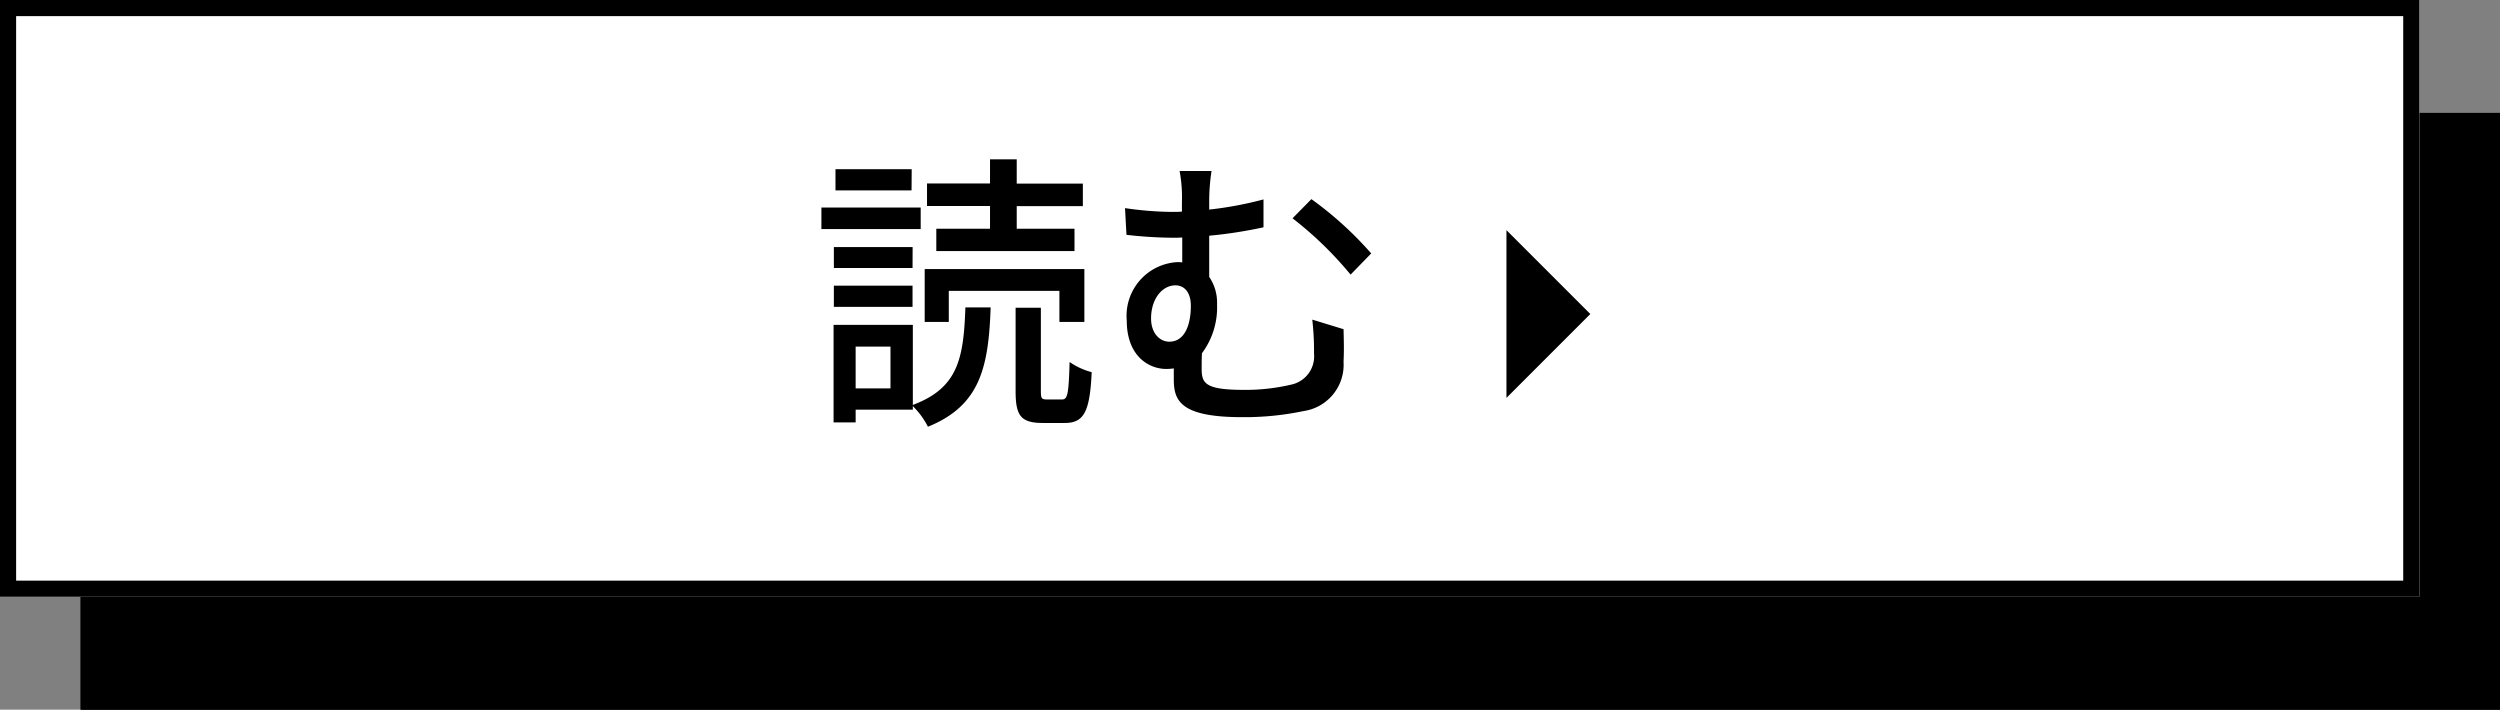
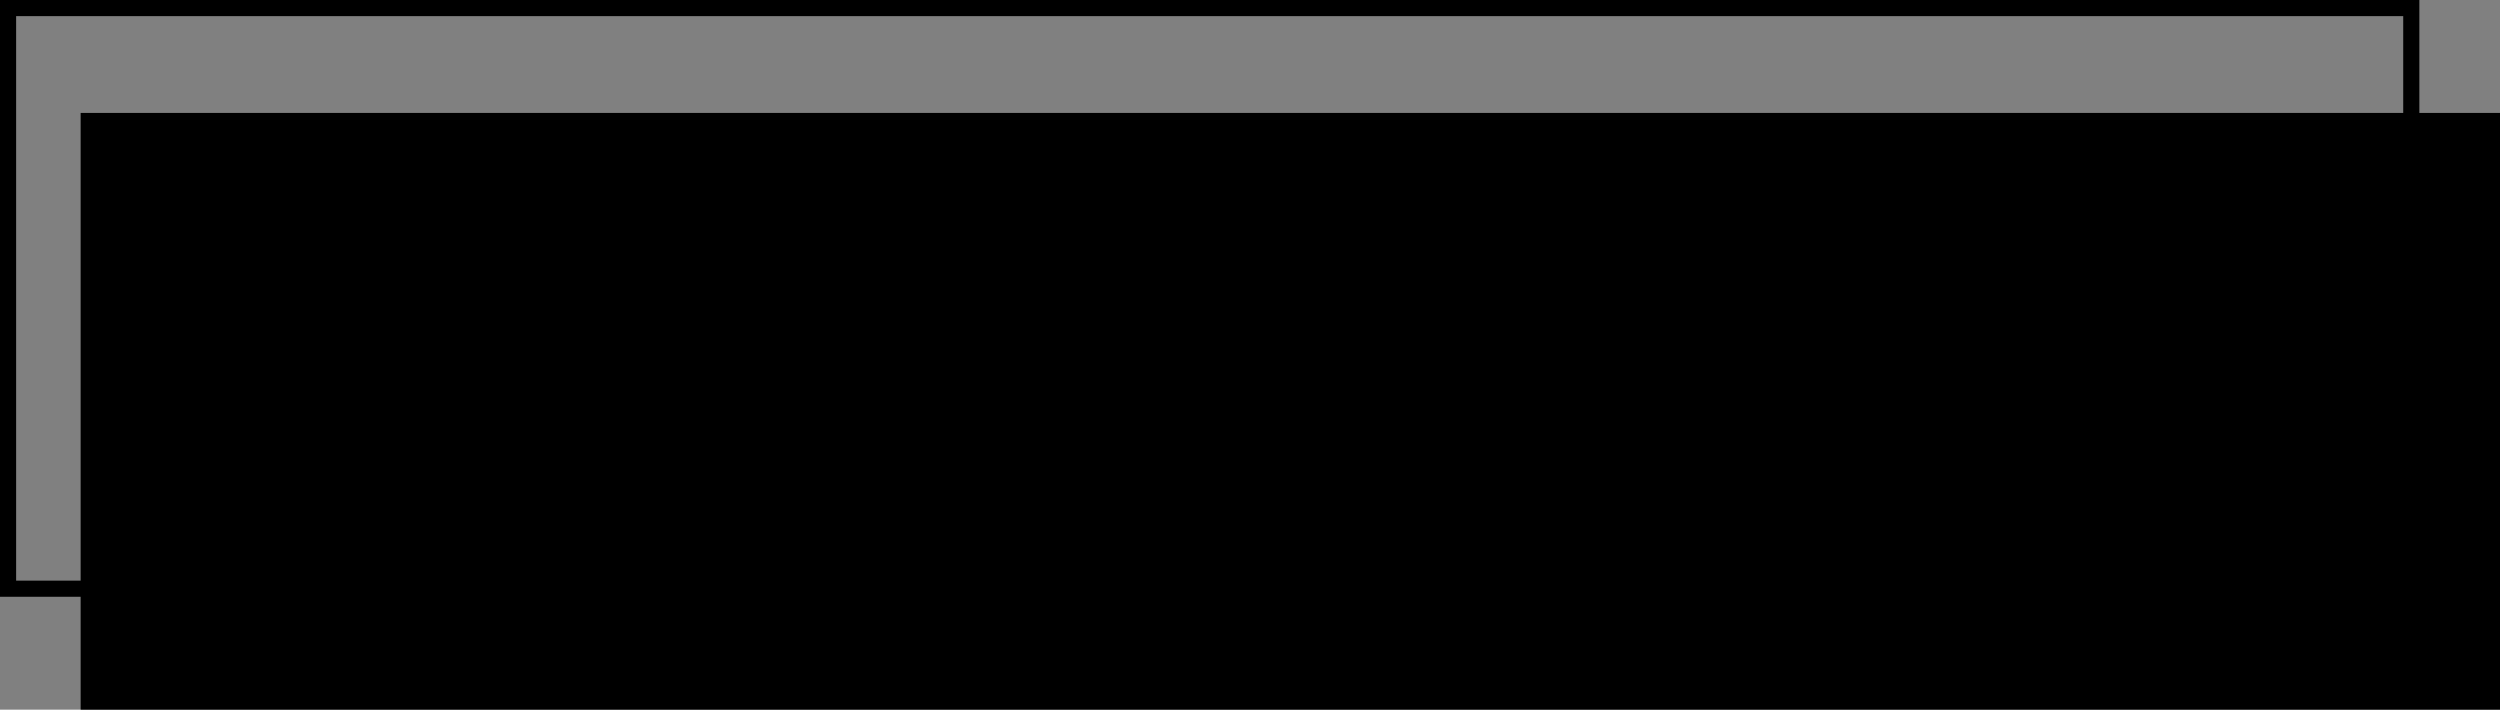
<svg xmlns="http://www.w3.org/2000/svg" height="44" viewBox="0 0 155 44" width="155">
  <rect x="0" y="0" width="155" height="44" fill="#808080" stroke="none" />
  <g transform="translate(-90 -1044)">
    <g stroke="#000" stroke-width="2">
      <path d="m95 1051h150v37h-150z" stroke="none" />
-       <path d="m96 1052h148v35h-148z" fill="none" />
    </g>
    <g fill="#fff" stroke="#000">
-       <path d="m90 1044h150v37h-150z" stroke="none" />
      <path d="m90.5 1044.5h149v36h-149z" fill="none" />
    </g>
-     <path d="m-13.619-10.818h-3.33v1.386h8.568v-1.386h-3.582v-1.4h4.1v-1.4h-4.1v-1.502h-1.656v1.494h-3.906v1.4h3.906zm-2.556 3.852h6.858v1.926h1.548v-3.276h-9.9v3.276h1.494zm-2.3-7.542h-4.725v1.314h4.716zm.558 2.376h-6.156v1.332h6.156zm-.5 2.448h-4.883v1.3h4.878zm-4.883 3.708h4.878v-1.314h-4.878zm3.51 5.058h-2.16v-2.592h2.16zm1.386-3.942h-4.914v6.048h1.368v-.788h3.546v-.22a4.859 4.859 0 0 1 .936 1.278c3.2-1.3 3.762-3.618 3.888-7.4h-1.566c-.108 3.2-.468 5-3.258 6.048zm8.316 4.626c-.342 0-.378-.072-.378-.54v-5.148h-1.566v5.166c0 1.512.306 1.98 1.692 1.98h1.35c1.17 0 1.566-.648 1.674-3.15a4.328 4.328 0 0 1 -1.368-.63c-.057 2.016-.129 2.322-.471 2.322zm10.203-14.166h-1.98a8.86 8.86 0 0 1 .144 1.944v.576c-.216.018-.432.018-.648.018a21.323 21.323 0 0 1 -2.88-.234l.09 1.656a26.679 26.679 0 0 0 2.9.18c.18 0 .36 0 .558-.018v1.548a1.647 1.647 0 0 0 -.306-.018 3.331 3.331 0 0 0 -3.134 3.618c0 2.178 1.332 3.006 2.466 3.006a3.507 3.507 0 0 0 .45-.036v.666c0 1.3.36 2.358 4.23 2.358a17.859 17.859 0 0 0 3.816-.378 2.9 2.9 0 0 0 2.479-3.06c.036-.756.018-1.206 0-2.016l-1.939-.594a17.024 17.024 0 0 1 .108 2.106 1.79 1.79 0 0 1 -1.422 1.926 12.309 12.309 0 0 1 -2.916.324c-2.394 0-2.628-.4-2.628-1.3 0-.288 0-.63.018-.972a4.742 4.742 0 0 0 .936-3.038 2.809 2.809 0 0 0 -.486-1.692v-2.556a27.74 27.74 0 0 0 3.366-.522v-1.728a22.545 22.545 0 0 1 -3.366.63v-.45a12.461 12.461 0 0 1 .144-1.944zm6.192 1.746-1.17 1.188a22.507 22.507 0 0 1 3.6 3.492l1.278-1.314a21.99 21.99 0 0 0 -3.708-3.366zm-8.807 8.838c-.594 0-1.134-.522-1.134-1.44 0-1.206.684-2.052 1.512-2.052.576 0 .954.468.954 1.26.005 1.134-.355 2.232-1.332 2.232zm20.9-6.915 5.2 5.2-5.2 5.2z" transform="translate(165 1069)" />
  </g>
</svg>